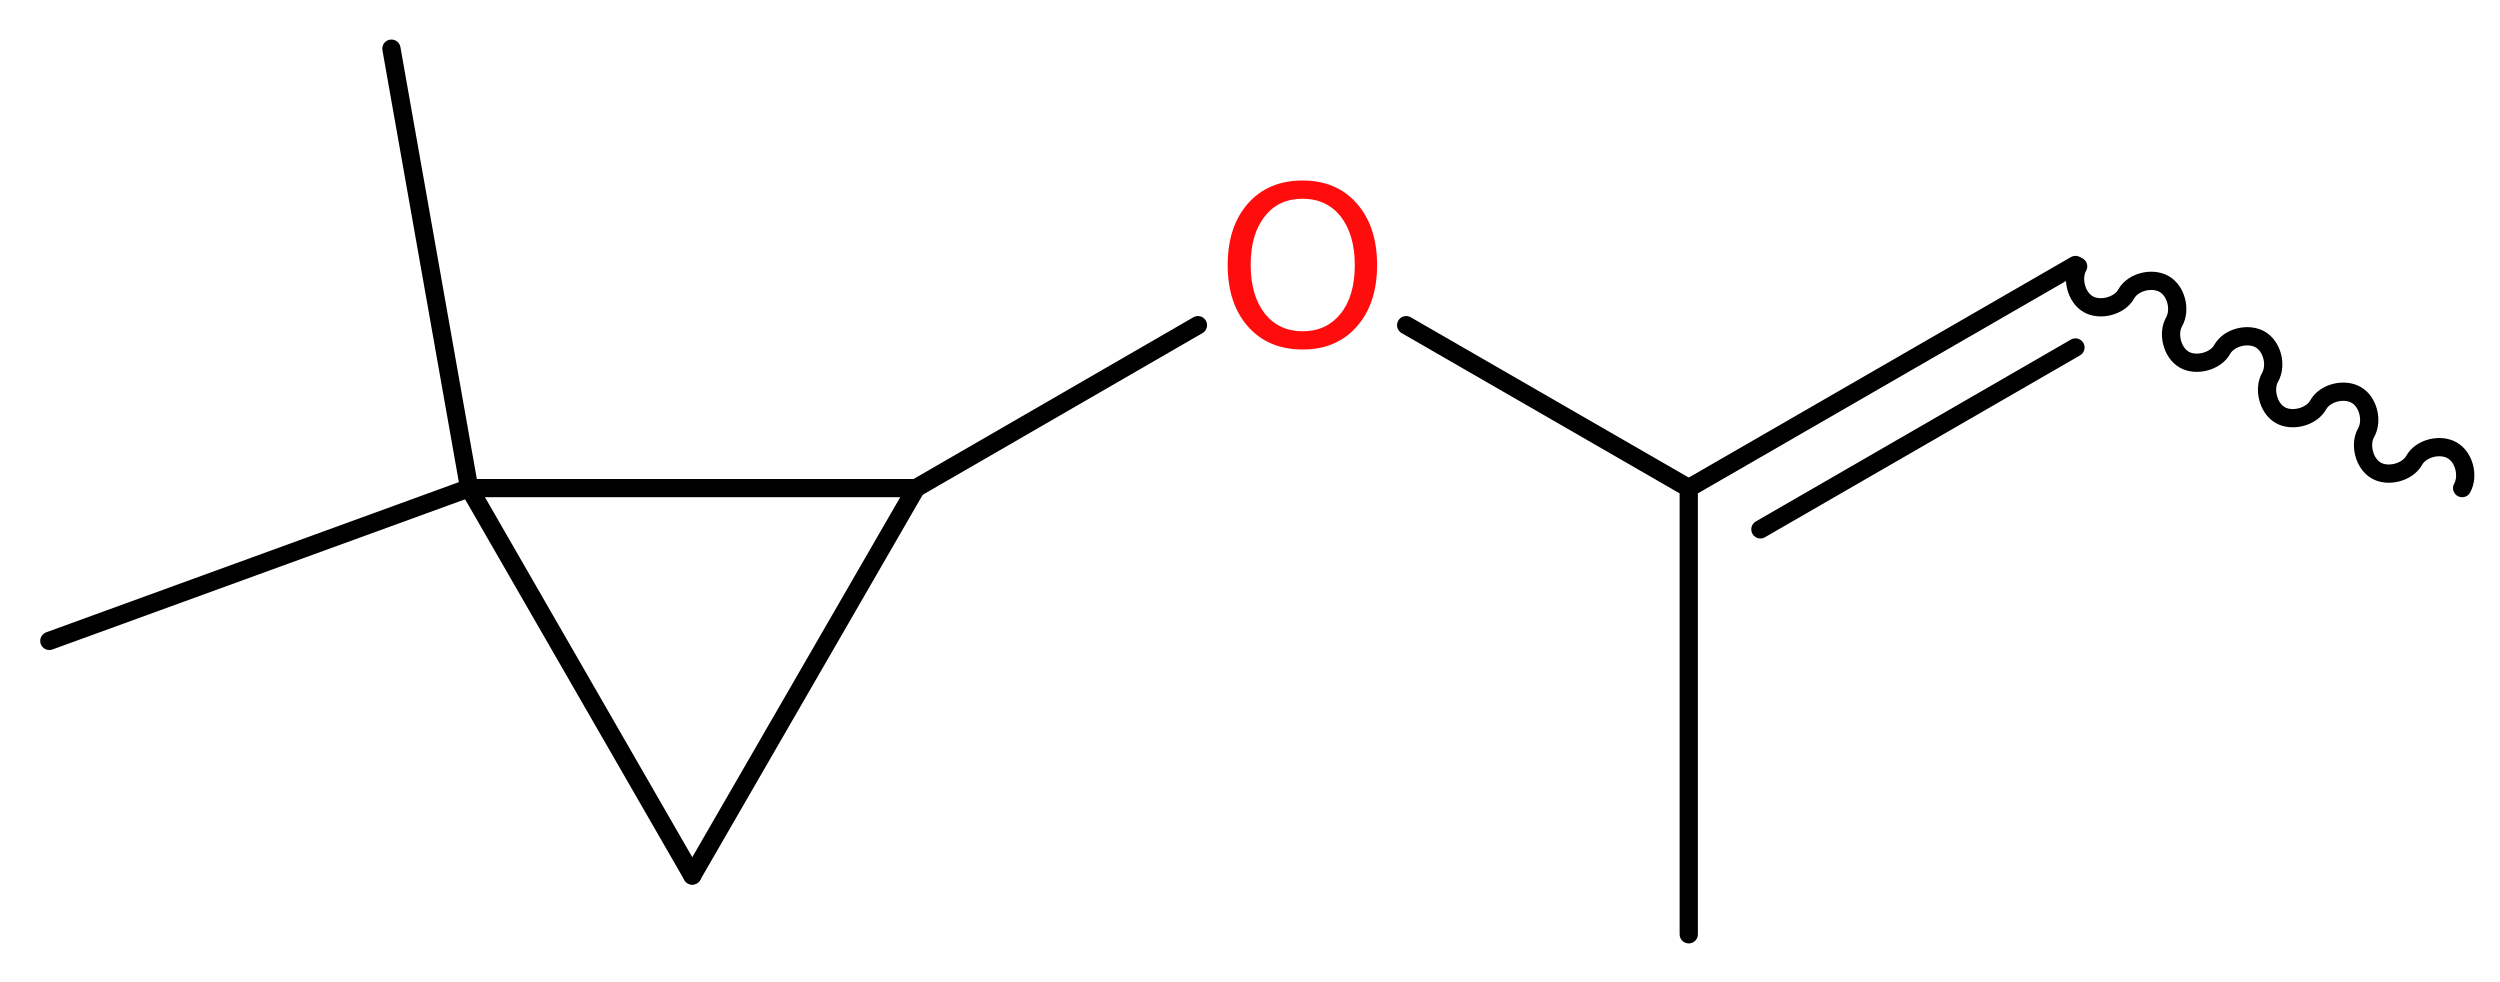
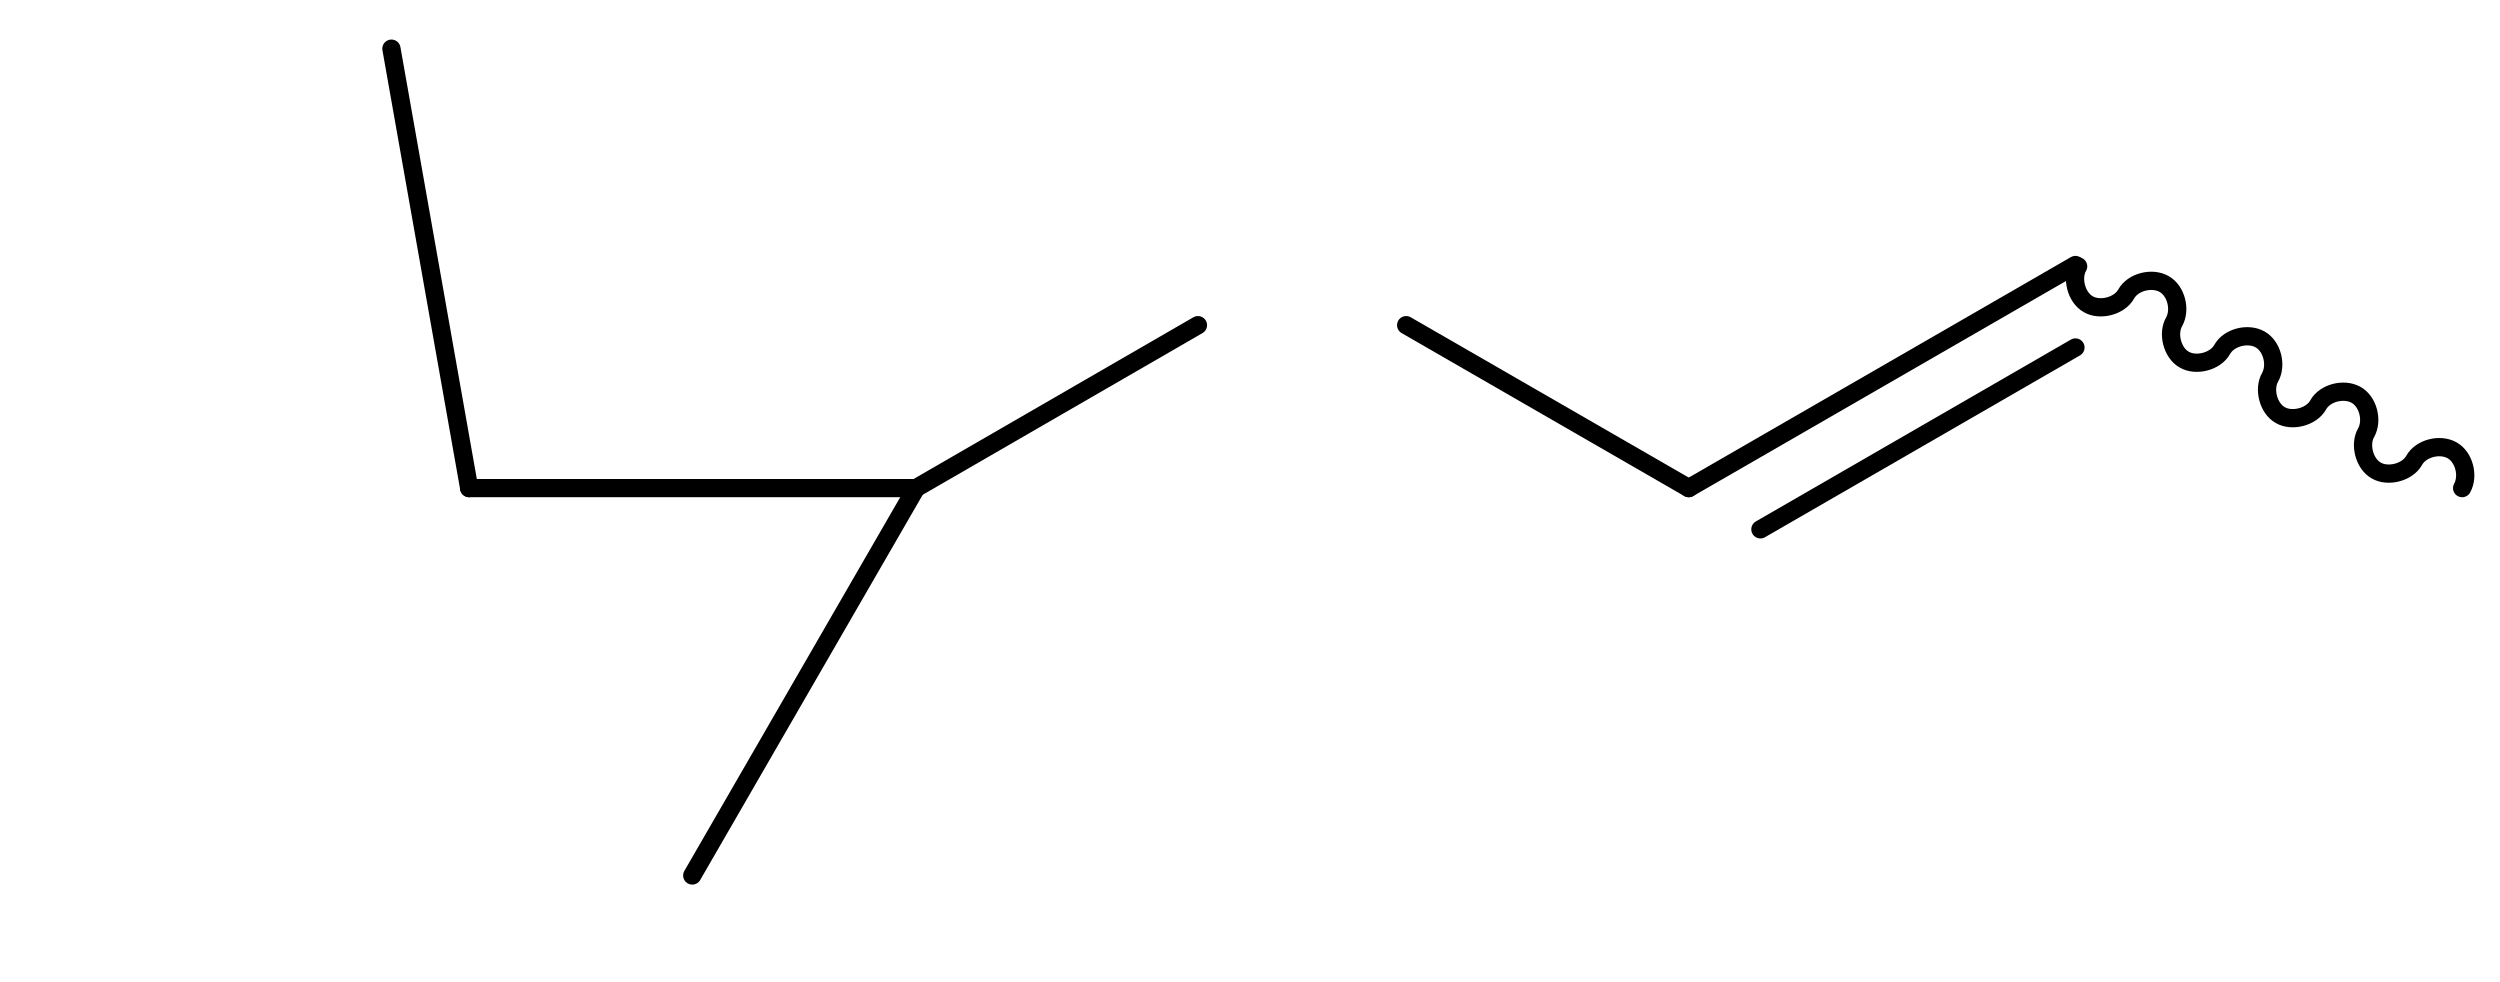
<svg xmlns="http://www.w3.org/2000/svg" version="1.2" width="36.98mm" height="14.52mm" viewBox="0 0 36.98 14.52">
  <desc>Generated by the Chemistry Development Kit (http://github.com/cdk)</desc>
  <g stroke-linecap="round" stroke-linejoin="round" stroke="#000000" stroke-width=".27" fill="#FF0D0D">
-     <rect x=".0" y=".0" width="37.0" height="15.0" fill="#FFFFFF" stroke="none" />
    <g id="mol1" class="mol">
      <path id="mol1bnd1" class="bond" d="M36.42 7.22c.1 -.18 .03 -.46 -.15 -.56c-.18 -.1 -.46 -.03 -.56 .15c-.1 .18 -.39 .25 -.56 .15c-.18 -.1 -.25 -.39 -.15 -.56c.1 -.18 .03 -.46 -.15 -.56c-.18 -.1 -.46 -.03 -.56 .15c-.1 .18 -.39 .25 -.56 .15c-.18 -.1 -.25 -.39 -.15 -.56c.1 -.18 .03 -.46 -.15 -.56c-.18 -.1 -.46 -.03 -.56 .15c-.1 .18 -.39 .25 -.56 .15c-.18 -.1 -.25 -.39 -.15 -.56c.1 -.18 .03 -.46 -.15 -.56c-.18 -.1 -.46 -.03 -.56 .15c-.1 .18 -.39 .25 -.56 .15c-.18 -.1 -.25 -.39 -.15 -.56" fill="none" stroke="#000000" stroke-width=".27" />
      <g id="mol1bnd2" class="bond">
        <line x1="30.7" y1="3.92" x2="24.98" y2="7.22" />
        <line x1="30.7" y1="5.14" x2="26.04" y2="7.83" />
      </g>
-       <line id="mol1bnd3" class="bond" x1="24.98" y1="7.22" x2="24.98" y2="13.82" />
      <line id="mol1bnd4" class="bond" x1="24.98" y1="7.22" x2="20.8" y2="4.81" />
      <line id="mol1bnd5" class="bond" x1="17.72" y1="4.81" x2="13.55" y2="7.22" />
      <line id="mol1bnd6" class="bond" x1="13.55" y1="7.22" x2="10.24" y2="12.95" />
-       <line id="mol1bnd7" class="bond" x1="10.24" y1="12.95" x2="6.94" y2="7.22" />
      <line id="mol1bnd8" class="bond" x1="13.55" y1="7.22" x2="6.94" y2="7.22" />
      <line id="mol1bnd9" class="bond" x1="6.94" y1="7.22" x2="5.79" y2=".72" />
-       <line id="mol1bnd10" class="bond" x1="6.94" y1="7.22" x2=".73" y2="9.48" />
-       <path id="mol1atm5" class="atom" d="M19.27 2.94q-.36 .0 -.56 .26q-.21 .26 -.21 .72q.0 .45 .21 .72q.21 .26 .56 .26q.35 .0 .56 -.26q.21 -.26 .21 -.72q.0 -.45 -.21 -.72q-.21 -.26 -.56 -.26zM19.27 2.67q.5 .0 .8 .34q.3 .34 .3 .91q.0 .57 -.3 .91q-.3 .34 -.8 .34q-.51 .0 -.81 -.34q-.3 -.34 -.3 -.91q.0 -.57 .3 -.91q.3 -.34 .81 -.34z" stroke="none" />
    </g>
  </g>
</svg>